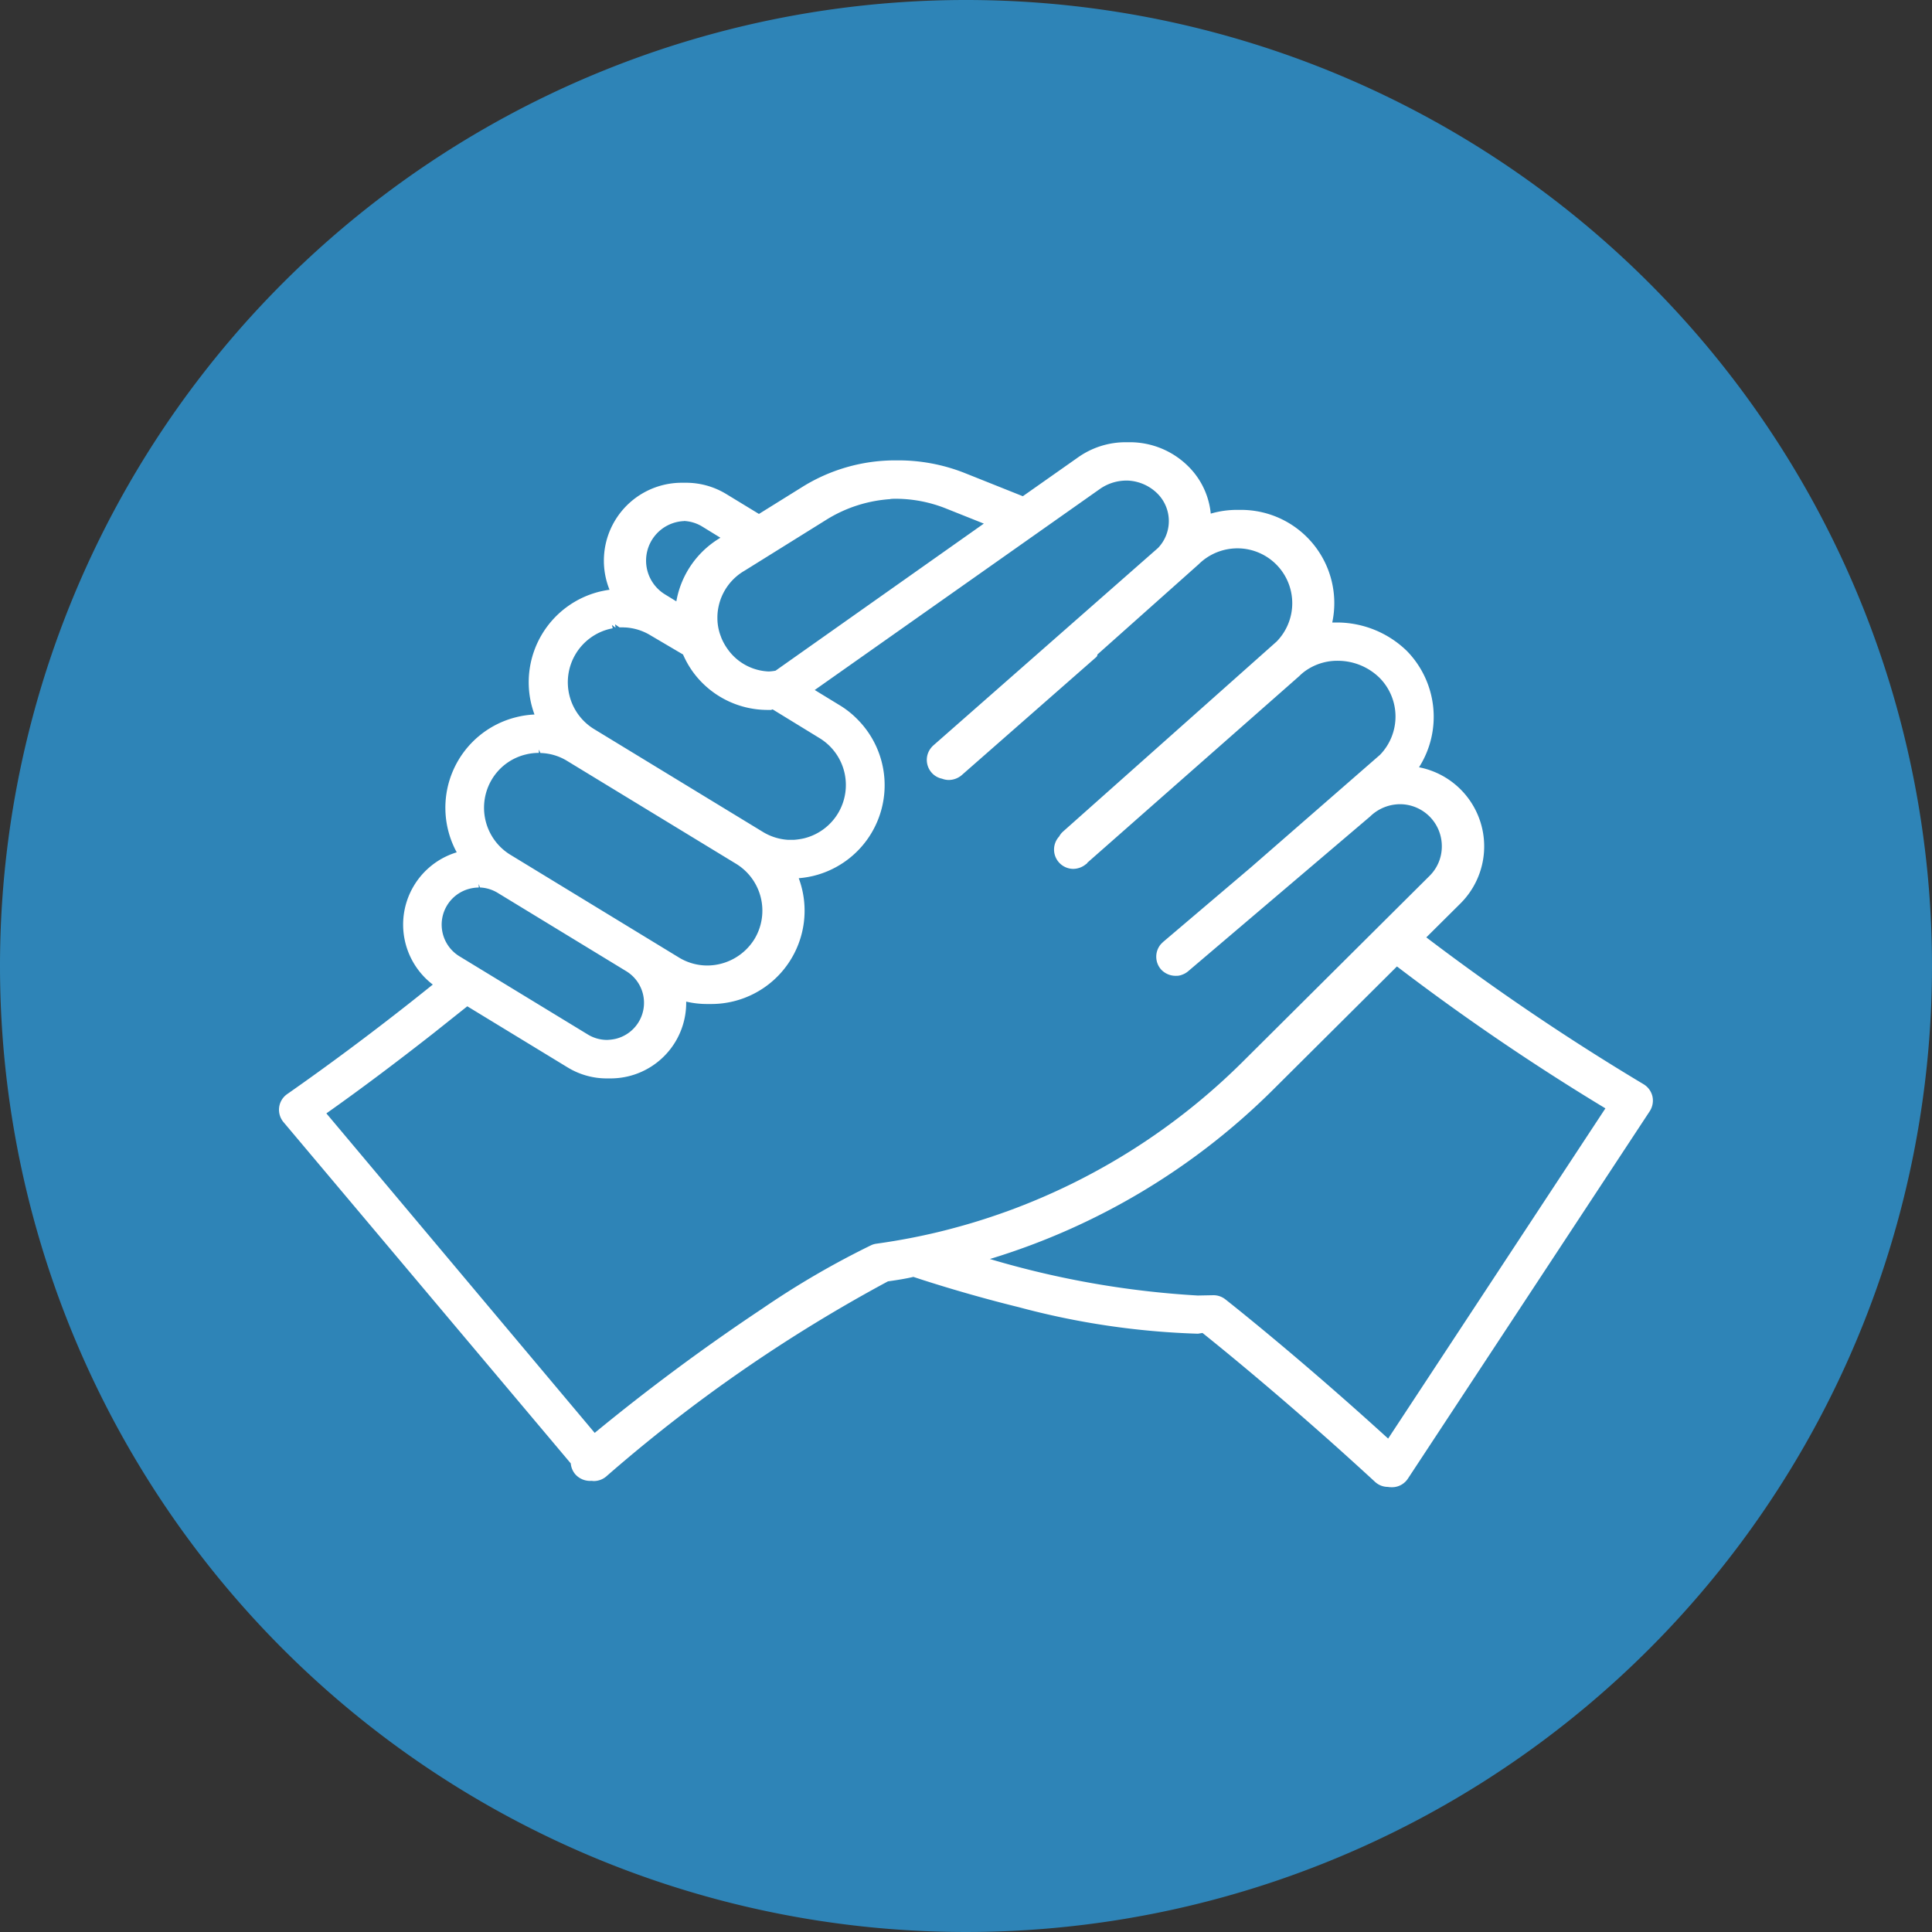
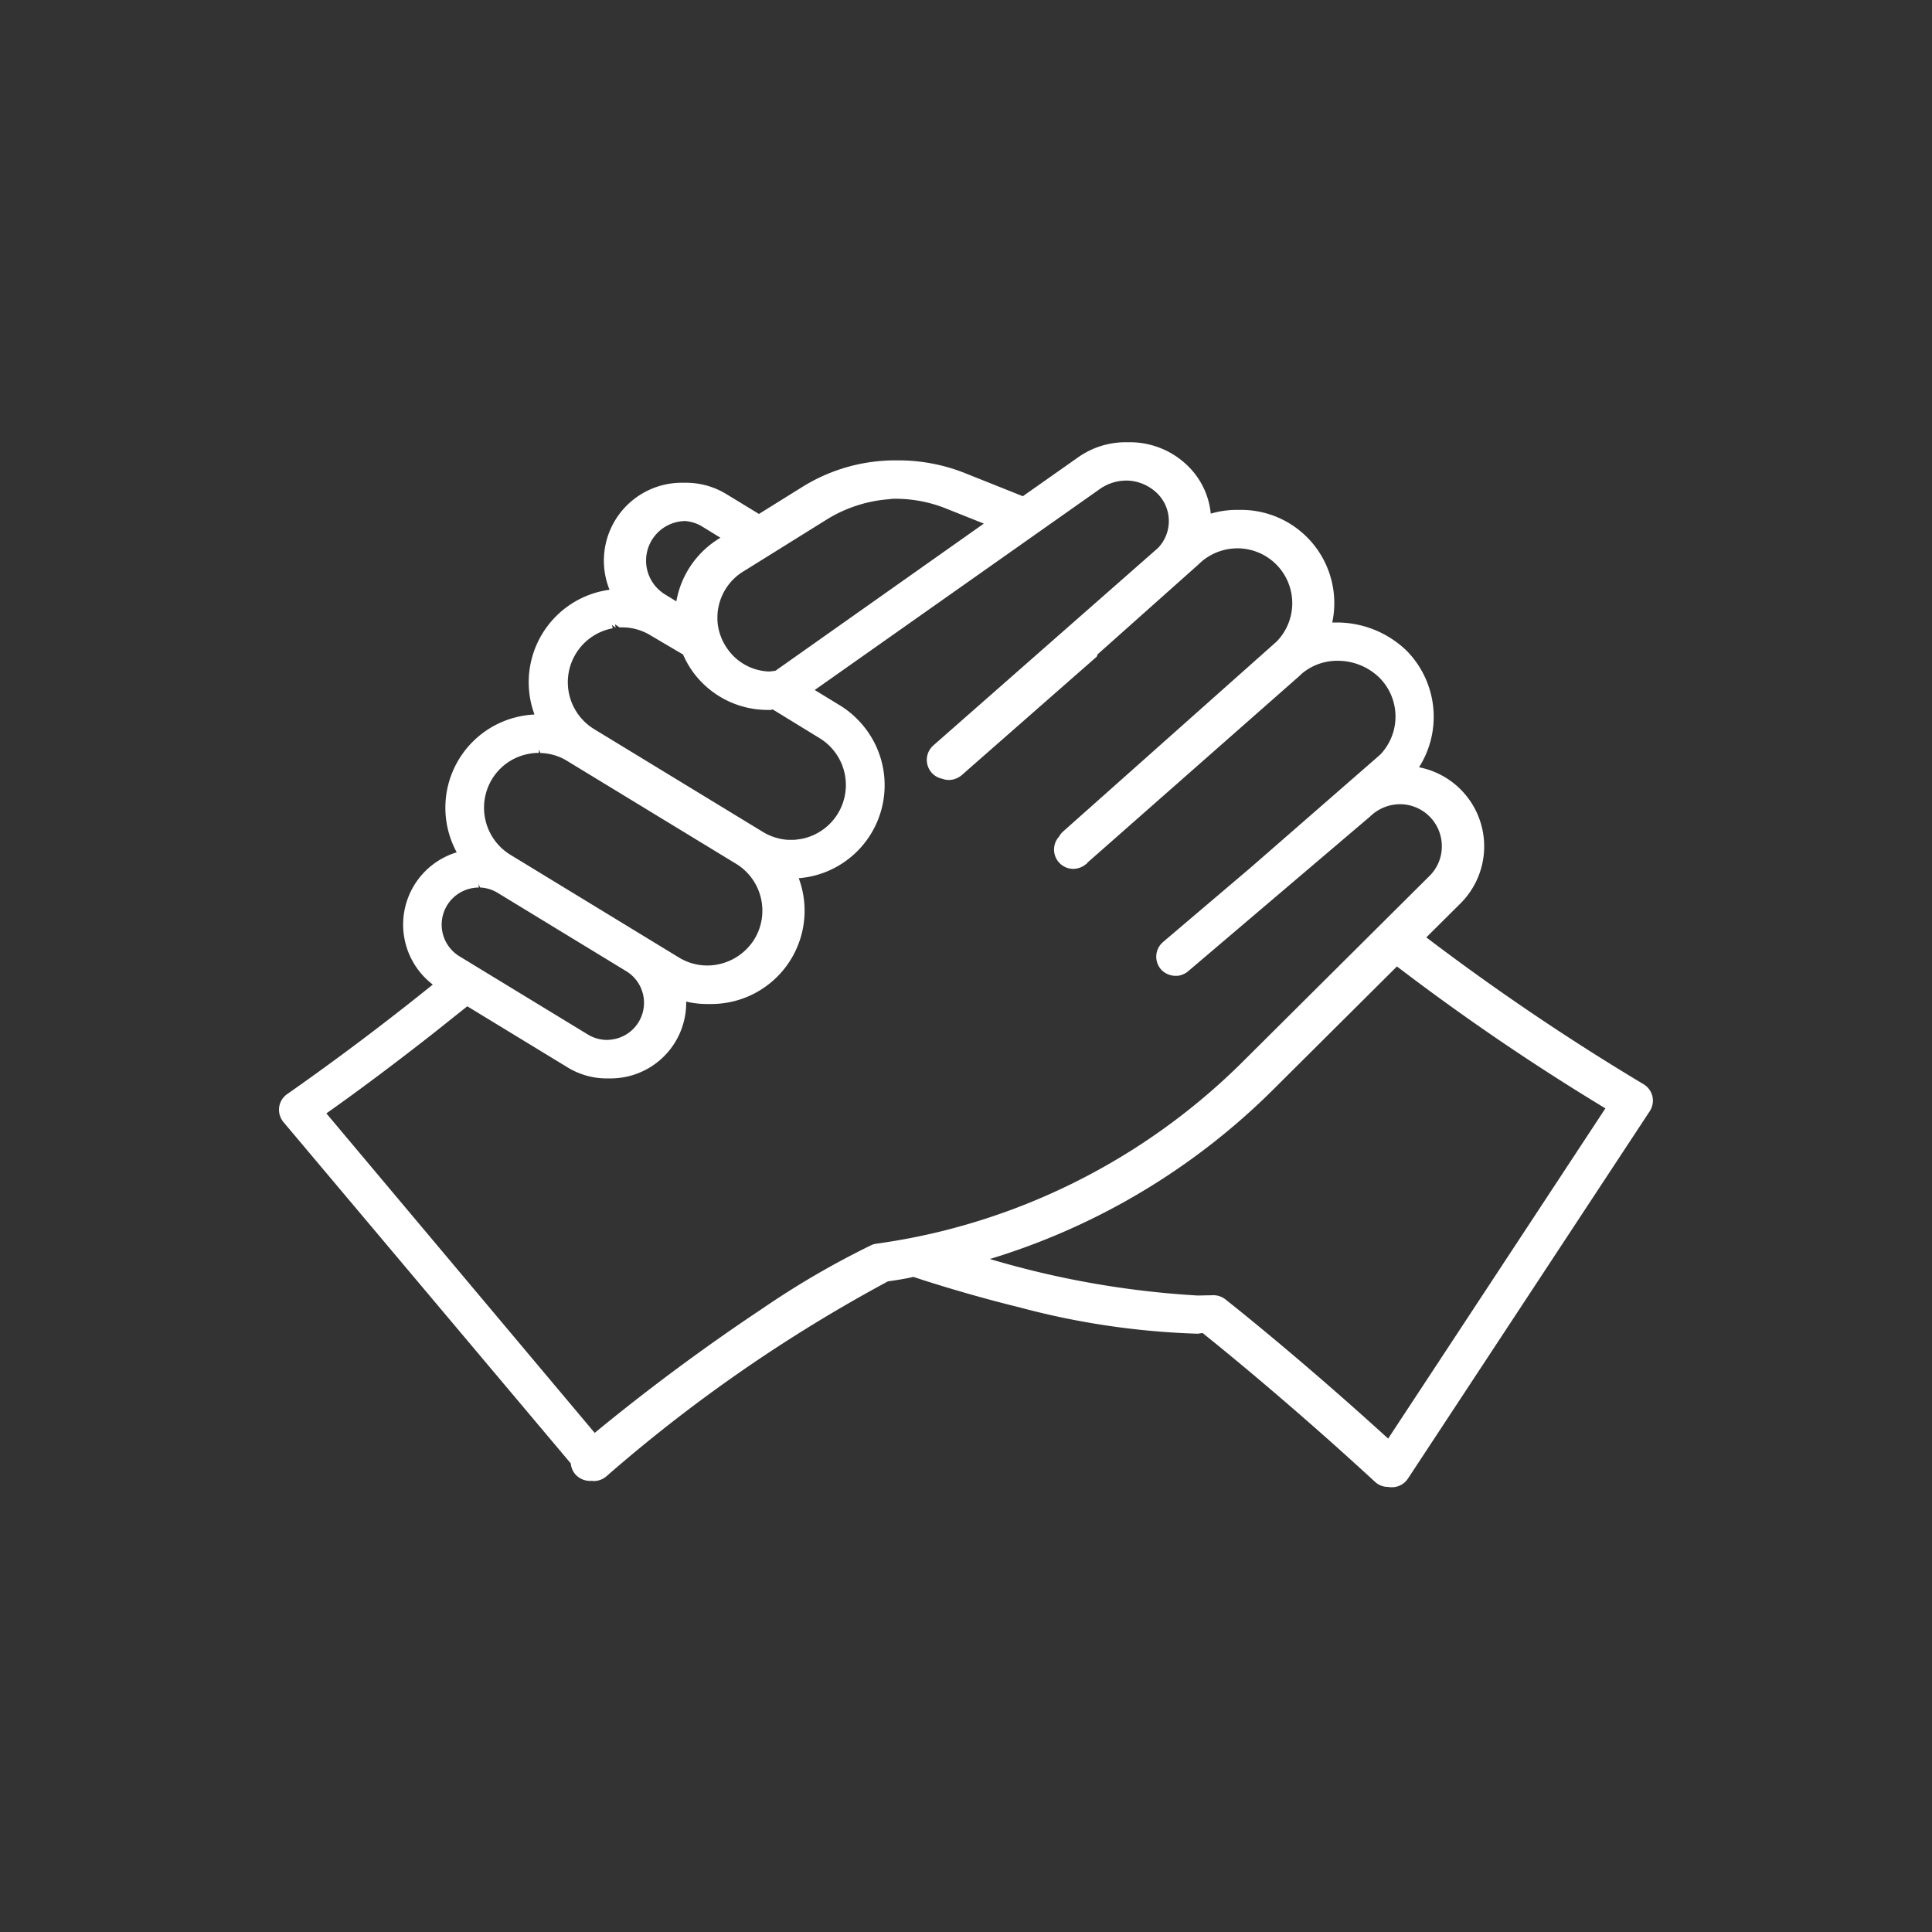
<svg xmlns="http://www.w3.org/2000/svg" id="friendlyWorking_icon_01" width="70" height="70" viewBox="0 0 70 70">
  <rect x="0" y="0" width="70" height="70" fill="#333333" stroke="none" />
  <defs>
    <clipPath id="clip-path">
      <rect id="Rectangle_10573" data-name="Rectangle 10573" width="70" height="70" fill="none" />
    </clipPath>
  </defs>
  <g id="Group_48679" data-name="Group 48679" style="isolation: isolate">
    <g id="Group_48678" data-name="Group 48678">
      <g id="Group_48677" data-name="Group 48677" clip-path="url(#clip-path)">
-         <path id="Path_57015" data-name="Path 57015" d="M35,0h0A35,35,0,1,1,0,35,35,35,0,0,1,35,0" fill="#2e84b7" />
-       </g>
+         </g>
    </g>
  </g>
  <g id="Group_48680" data-name="Group 48680" transform="translate(16403 -1279)">
    <path id="Path_57016" data-name="Path 57016" d="M50.312,53.873a.686.686,0,0,1-.486-.177c-.44-.406-.867-.792-1.279-1.163-2.486-2.228-4.438-3.806-4.978-4.237l-.166.027a28.269,28.269,0,0,1-6.482-.959c-1.792-.441-3.273-.915-3.827-1.1-.266.064-.593.116-.922.162A55.414,55.414,0,0,0,21.959,53.5a.7.7,0,0,1-.446.161c-.013,0-.074-.007-.083-.007a.715.715,0,0,1-.592-.245.7.7,0,0,1-.158-.387L10.272,40.657a.7.7,0,0,1-.158-.537.692.692,0,0,1,.294-.481c1.5-1.049,2.988-2.158,4.431-3.295.18-.142.474-.376.842-.671a2.736,2.736,0,0,1,.867-4.792,3.379,3.379,0,0,1,2.173-4.9,3.334,3.334,0,0,1,.644-.093,3.859,3.859,0,0,1-.113-.37,3.383,3.383,0,0,1,2.489-4.086c.115-.026.23-.049.343-.064a2.823,2.823,0,0,1,2.627-3.877h.151a2.8,2.8,0,0,1,1.457.412l1.179.718,1.573-.979a6.371,6.371,0,0,1,2.959-.949c.12-.007.24-.013.36-.013l.107,0a6.538,6.538,0,0,1,2.433.449l2.129.85,1.99-1.4a2.983,2.983,0,0,1,1.74-.556h.146a3,3,0,0,1,2.113.868,2.787,2.787,0,0,1,.82,1.719,3.368,3.368,0,0,1,.956-.136h.138a3.377,3.377,0,0,1,3.308,4.08c.058,0,.116,0,.174,0a3.639,3.639,0,0,1,2.52,1.022,3.411,3.411,0,0,1,.45,4.224,2.919,2.919,0,0,1,1.5,4.935l-1.236,1.228a86.219,86.219,0,0,0,7.876,5.323.7.7,0,0,1,.318.442.707.707,0,0,1-.1.535l-8.76,13.309a.692.692,0,0,1-.5.309l-.086.005-.124-.007m-6.337-6.951a.7.7,0,0,1,.43.148c.021.016,2.6,2.04,5.9,5.047l7.872-11.965a84.488,84.488,0,0,1-7.553-5.142l-4.522,4.5a24.731,24.731,0,0,1-10.227,6.1,32.975,32.975,0,0,0,7.533,1.323ZM21.547,51.916a74.818,74.818,0,0,1,6.063-4.495,31.041,31.041,0,0,1,3.957-2.306.663.663,0,0,1,.19-.054q.663-.092,1.318-.221c.541-.107,1.074-.231,1.6-.377.671-.181,1.344-.4,2-.643a23.472,23.472,0,0,0,8.3-5.3l6.815-6.78a1.5,1.5,0,0,0,.45-1.076,1.52,1.52,0,0,0-1.45-1.525h0a1.561,1.561,0,0,0-1.147.443l-6.6,5.613a.682.682,0,0,1-.2.116.582.582,0,0,1-.168.043h-.027a.72.72,0,0,1-.588-.237.7.7,0,0,1,.006-.914l.073-.072,3.19-2.71L50,27.349a1.993,1.993,0,0,0-.019-2.793,2.16,2.16,0,0,0-1.468-.614h0a2,2,0,0,0-1.221.369,1.668,1.668,0,0,0-.214.182l-7.679,6.763a.107.107,0,0,1-.053.054.729.729,0,0,1-.464.171.7.7,0,0,1-.505-1.176.649.649,0,0,1,.133-.171l7.744-6.889a1.988,1.988,0,0,0-1.357-3.377h-.01a2,2,0,0,0-1.287.426,2.152,2.152,0,0,0-.175.155l-3.664,3.265a.126.126,0,0,1-.042.094L34.873,28.06a.732.732,0,0,1-.493.2.685.685,0,0,1-.247-.046h0a.682.682,0,0,1-.38-.221.7.7,0,0,1-.12-.728.739.739,0,0,1,.184-.257l8.14-7.154a1.408,1.408,0,0,0-.025-1.975,1.627,1.627,0,0,0-1.054-.466h-.01a1.676,1.676,0,0,0-1.012.3L29.519,25l.876.535a3.287,3.287,0,0,1,.683.539,3.382,3.382,0,0,1-1.608,5.661,3.456,3.456,0,0,1-.53.084,3.38,3.38,0,0,1-3.175,4.558l-.126,0a3.29,3.29,0,0,1-.777-.087,2.74,2.74,0,0,1-2.09,2.705,2.8,2.8,0,0,1-.651.078h-.138a2.715,2.715,0,0,1-1.419-.4l-3.633-2.213L15.7,37.44c-1.3,1.019-2.6,2-3.875,2.9Zm-4.2-19.759a1.388,1.388,0,0,0-.32.04,1.343,1.343,0,0,0-.381,2.451l4.646,2.83a1.339,1.339,0,0,0,.7.2,1.642,1.642,0,0,0,.317-.04,1.342,1.342,0,0,0,.381-2.45L18.04,32.355a1.353,1.353,0,0,0-.649-.2l-.046-.125Zm2.177-4.878a1.949,1.949,0,0,0-.472.057,1.969,1.969,0,0,0-1.229.9,2,2,0,0,0,.641,2.717l6.136,3.74a1.973,1.973,0,0,0,1.025.289,2.019,2.019,0,0,0,1.708-.954,1.99,1.99,0,0,0-.663-2.731l-6.116-3.724a1.936,1.936,0,0,0-.974-.29l-.056-.125ZM22.2,22.763l-.109.024a1.989,1.989,0,0,0-.565,3.63l6.115,3.725a1.982,1.982,0,0,0,.9.286l.235,0a2.432,2.432,0,0,0,.356-.054,1.989,1.989,0,0,0,.562-3.63l-1.7-1.042-.058.02h-.138a3.347,3.347,0,0,1-2.708-1.4,3.415,3.415,0,0,1-.342-.608L23.57,23.02a1.982,1.982,0,0,0-.891-.285c-.044,0-.086-.005-.128-.005l-.108,0-.157-.109.016.122-.131-.1Zm10.062-4.679a5,5,0,0,0-2.311.741l-2.973,1.852a1.97,1.97,0,0,0-.946,1.314,1.867,1.867,0,0,0-.039.387,1.843,1.843,0,0,0,.092.591l.052.143a1.978,1.978,0,0,0,.218.394,1.915,1.915,0,0,0,1.5.823A1.8,1.8,0,0,0,28.1,24.3l7.546-5.329-1.371-.547a4.942,4.942,0,0,0-1.8-.353c-.073,0-.147,0-.22.009m-7.474.8a1.434,1.434,0,0,0-.685,2.657l.409.251c.005-.025.009-.05.014-.074a3.353,3.353,0,0,1,1.512-2.187l.071-.044-.651-.4a1.385,1.385,0,0,0-.67-.207" transform="translate(-16403 1279)" fill="#fff" />
  </g>
</svg>